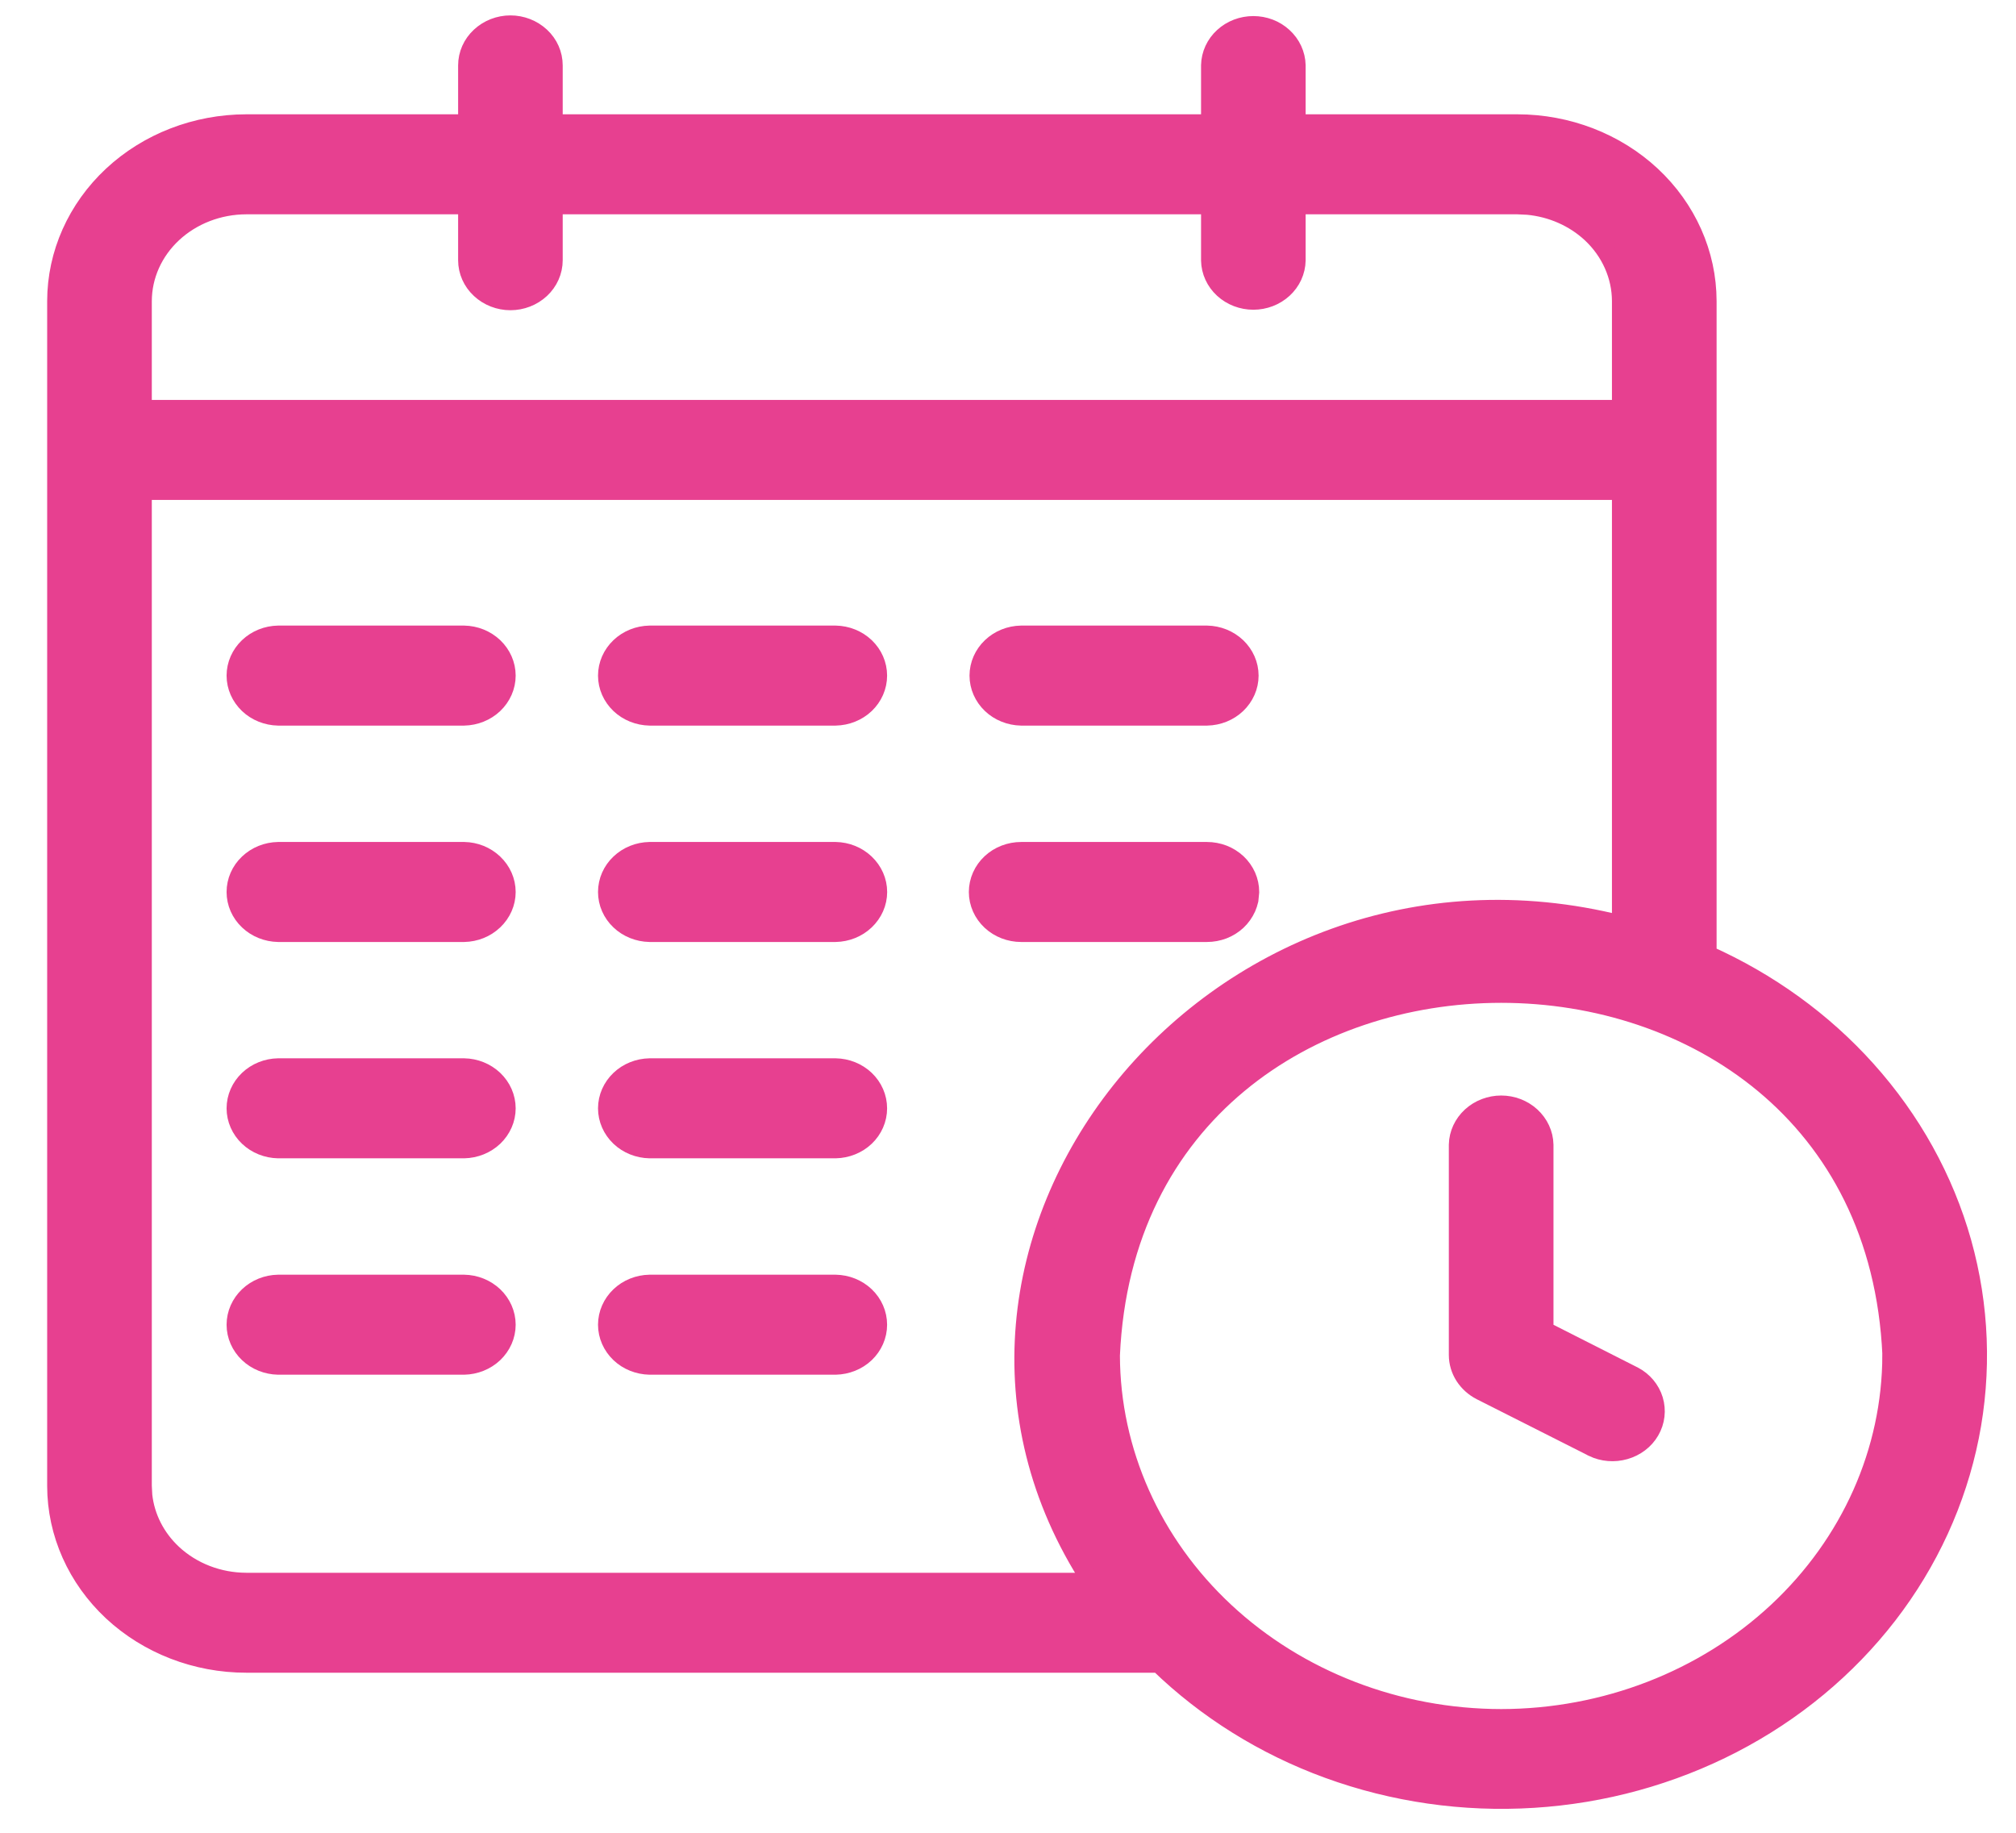
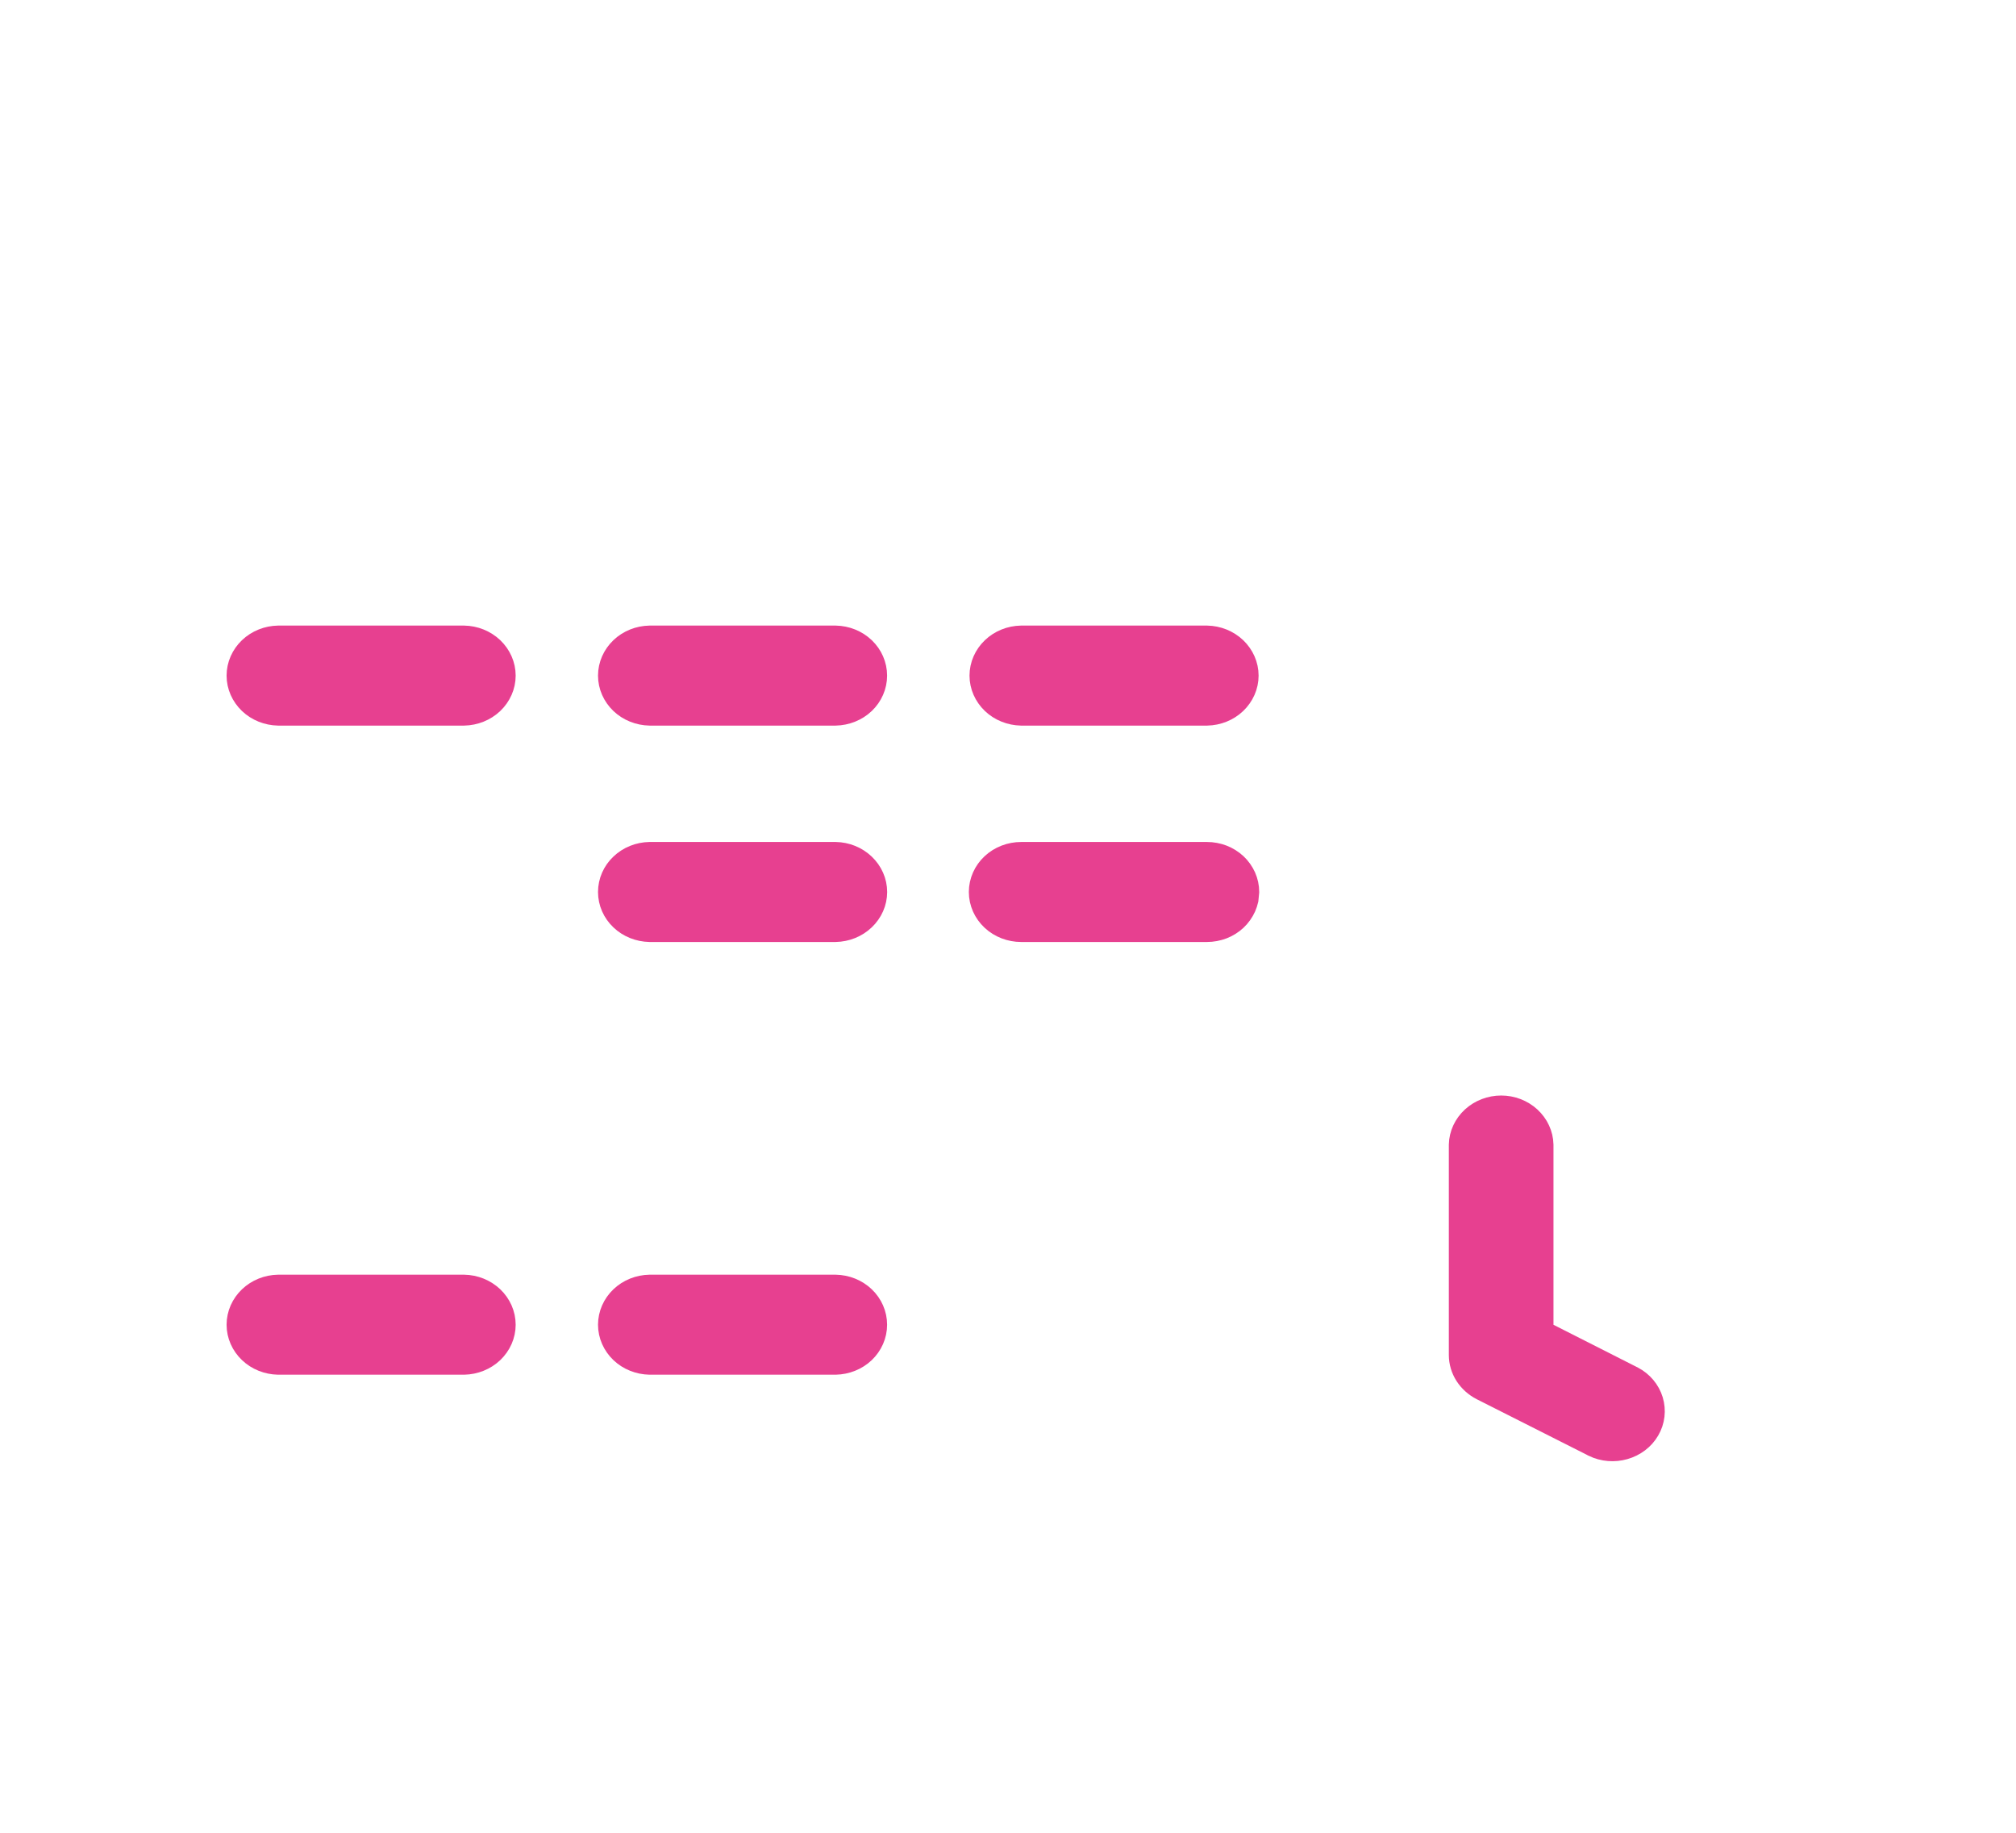
<svg xmlns="http://www.w3.org/2000/svg" width="33" height="30" viewBox="0 0 33 30" fill="none">
  <path d="M7.597 10.39C7.779 10.393 7.954 10.463 8.085 10.587C8.215 10.711 8.291 10.88 8.291 11.059C8.291 11.237 8.215 11.406 8.085 11.53C7.954 11.654 7.779 11.723 7.597 11.727H4.552C4.371 11.723 4.195 11.654 4.065 11.53C3.935 11.406 3.859 11.237 3.859 11.059C3.859 10.88 3.935 10.711 4.065 10.587C4.195 10.463 4.371 10.393 4.552 10.39H7.597Z" fill="#E74090" stroke="#E74090" stroke-width="0.3" />
  <path d="M13.678 10.39C13.86 10.393 14.036 10.463 14.166 10.587C14.296 10.711 14.371 10.88 14.371 11.059C14.371 11.237 14.296 11.406 14.166 11.53C14.036 11.654 13.86 11.723 13.678 11.727H10.633C10.451 11.723 10.275 11.654 10.145 11.53C10.015 11.406 9.939 11.237 9.939 11.059C9.939 10.88 10.015 10.711 10.145 10.587C10.275 10.463 10.451 10.393 10.633 10.39H13.678Z" fill="#E74090" stroke="#E74090" stroke-width="0.3" />
  <path d="M19.758 10.39C19.94 10.393 20.115 10.463 20.246 10.587C20.376 10.711 20.452 10.88 20.452 11.059C20.452 11.237 20.376 11.406 20.246 11.53C20.116 11.654 19.941 11.723 19.759 11.727H16.713C16.532 11.723 16.356 11.654 16.226 11.53C16.096 11.406 16.02 11.237 16.02 11.059C16.02 10.88 16.096 10.711 16.226 10.587C16.356 10.463 16.532 10.393 16.713 10.39H19.758Z" fill="#E74090" stroke="#E74090" stroke-width="0.3" />
-   <path d="M7.598 13.932C7.78 13.935 7.954 14.005 8.084 14.129C8.215 14.253 8.291 14.422 8.291 14.601C8.291 14.779 8.215 14.948 8.084 15.072C7.954 15.196 7.78 15.265 7.598 15.269H4.552C4.371 15.265 4.195 15.196 4.065 15.072C3.934 14.948 3.859 14.779 3.859 14.601C3.859 14.422 3.934 14.253 4.065 14.129C4.195 14.005 4.371 13.935 4.552 13.932H7.598Z" fill="#E74090" stroke="#E74090" stroke-width="0.3" />
  <path d="M13.678 13.932C13.86 13.935 14.035 14.005 14.165 14.129C14.296 14.253 14.372 14.422 14.372 14.601C14.372 14.779 14.296 14.948 14.165 15.072C14.035 15.196 13.86 15.265 13.678 15.269H10.632C10.451 15.265 10.275 15.196 10.145 15.072C10.014 14.948 9.939 14.779 9.939 14.601C9.939 14.422 10.014 14.253 10.145 14.129C10.275 14.005 10.451 13.935 10.632 13.932H13.678Z" fill="#E74090" stroke="#E74090" stroke-width="0.3" />
  <path d="M19.756 13.932C19.848 13.932 19.938 13.949 20.023 13.981C20.108 14.014 20.186 14.063 20.252 14.124C20.317 14.185 20.37 14.259 20.407 14.341C20.443 14.423 20.462 14.511 20.462 14.601L20.449 14.733C20.439 14.777 20.425 14.819 20.407 14.86C20.37 14.942 20.317 15.016 20.252 15.077C20.186 15.139 20.108 15.187 20.023 15.22C19.938 15.252 19.848 15.269 19.756 15.269H16.716C16.532 15.269 16.353 15.201 16.22 15.077C16.087 14.953 16.009 14.781 16.009 14.601C16.009 14.42 16.087 14.248 16.22 14.124C16.353 14 16.532 13.932 16.716 13.932H19.756Z" fill="#E74090" stroke="#E74090" stroke-width="0.3" />
-   <path d="M7.597 17.473C7.779 17.476 7.954 17.546 8.085 17.67C8.215 17.794 8.291 17.963 8.291 18.142C8.291 18.32 8.215 18.489 8.085 18.613C7.954 18.737 7.779 18.806 7.597 18.81H4.552C4.371 18.806 4.195 18.737 4.065 18.613C3.935 18.489 3.859 18.32 3.859 18.142C3.859 17.963 3.935 17.794 4.065 17.67C4.195 17.546 4.371 17.476 4.552 17.473H7.597Z" fill="#E74090" stroke="#E74090" stroke-width="0.3" />
-   <path d="M13.678 17.473C13.86 17.476 14.036 17.546 14.166 17.67C14.296 17.794 14.371 17.963 14.371 18.142C14.371 18.32 14.296 18.489 14.166 18.613C14.036 18.737 13.86 18.806 13.678 18.81H10.633C10.451 18.806 10.275 18.737 10.145 18.613C10.015 18.489 9.939 18.32 9.939 18.142C9.939 17.963 10.015 17.794 10.145 17.67C10.275 17.546 10.451 17.476 10.633 17.473H13.678Z" fill="#E74090" stroke="#E74090" stroke-width="0.3" />
  <path d="M7.597 21.015C7.779 21.018 7.954 21.088 8.085 21.212C8.215 21.336 8.291 21.505 8.291 21.684C8.291 21.862 8.215 22.031 8.085 22.155C7.954 22.279 7.779 22.348 7.597 22.352H4.552C4.371 22.348 4.195 22.279 4.065 22.155C3.935 22.031 3.859 21.862 3.859 21.684C3.859 21.505 3.935 21.336 4.065 21.212C4.195 21.088 4.371 21.018 4.552 21.015H7.597Z" fill="#E74090" stroke="#E74090" stroke-width="0.3" />
  <path d="M13.678 21.015C13.86 21.018 14.036 21.088 14.166 21.212C14.296 21.336 14.371 21.505 14.371 21.684C14.371 21.862 14.296 22.031 14.166 22.155C14.036 22.279 13.86 22.348 13.678 22.352H10.633C10.451 22.348 10.275 22.279 10.145 22.155C10.015 22.031 9.939 21.862 9.939 21.684C9.939 21.505 10.015 21.336 10.145 21.212C10.275 21.088 10.451 21.018 10.633 21.015H13.678Z" fill="#E74090" stroke="#E74090" stroke-width="0.3" />
-   <path d="M24.573 16.265C23.013 16.265 21.458 16.76 20.273 17.745C19.091 18.728 18.27 20.205 18.182 22.186C18.186 23.756 18.857 25.264 20.052 26.378C21.25 27.494 22.875 28.123 24.573 28.125C26.27 28.123 27.895 27.494 29.092 26.378C30.289 25.262 30.96 23.752 30.962 22.179H30.963C30.874 20.202 30.053 18.728 28.873 17.746C27.688 16.761 26.133 16.265 24.573 16.265ZM2.335 24.323L2.343 24.477C2.382 24.834 2.551 25.171 2.829 25.43C3.146 25.725 3.578 25.893 4.031 25.894H17.868C16.092 23.173 16.581 20.075 18.338 17.862C20.113 15.629 23.184 14.29 26.536 15.135V8.033H2.335V24.323ZM4.031 3.358C3.578 3.359 3.146 3.527 2.829 3.822C2.512 4.117 2.336 4.515 2.335 4.928V6.696H26.536V4.928C26.535 4.515 26.359 4.117 26.043 3.822C25.765 3.564 25.399 3.403 25.009 3.366L24.84 3.358H21.222V4.262C21.219 4.441 21.141 4.609 21.008 4.731C20.875 4.853 20.698 4.92 20.516 4.92C20.334 4.92 20.157 4.853 20.024 4.731C19.891 4.609 19.813 4.441 19.81 4.262V3.358H9.061V4.259C9.061 4.44 8.984 4.611 8.851 4.735C8.718 4.859 8.539 4.928 8.355 4.928C8.171 4.928 7.993 4.859 7.86 4.735C7.726 4.611 7.649 4.44 7.649 4.259V3.358H4.031ZM21.222 2.021H24.84C25.661 2.022 26.45 2.326 27.034 2.87C27.617 3.414 27.948 4.154 27.949 4.928V15.624C28.952 16.073 29.842 16.715 30.557 17.513C31.294 18.334 31.829 19.298 32.121 20.336C32.412 21.374 32.454 22.46 32.244 23.515C32.033 24.569 31.576 25.567 30.905 26.436C30.233 27.306 29.365 28.026 28.362 28.545C27.359 29.064 26.245 29.371 25.101 29.442C23.957 29.514 22.811 29.349 21.743 28.96C20.695 28.578 19.748 27.987 18.967 27.23H4.031C3.21 27.23 2.422 26.925 1.838 26.382C1.255 25.838 0.923 25.097 0.922 24.323V4.928C0.923 4.154 1.255 3.414 1.838 2.87C2.422 2.326 3.21 2.022 4.031 2.021H7.649V1.071C7.649 0.89 7.726 0.719 7.86 0.595C7.993 0.471 8.171 0.402 8.355 0.402C8.539 0.402 8.718 0.471 8.851 0.595C8.985 0.719 9.061 0.89 9.061 1.071V2.021H19.81V1.068C19.814 0.89 19.892 0.722 20.025 0.601C20.158 0.479 20.334 0.413 20.516 0.413C20.698 0.413 20.874 0.479 21.006 0.601C21.139 0.722 21.218 0.89 21.222 1.068V2.021Z" fill="#E74090" stroke="#E74090" stroke-width="0.3" />
  <path d="M25.279 21.777L26.737 22.516L26.74 22.517C26.9 22.601 27.021 22.743 27.073 22.913C27.125 23.084 27.104 23.268 27.013 23.423C26.924 23.577 26.774 23.689 26.599 23.739C26.425 23.789 26.237 23.774 26.074 23.696L26.072 23.694L24.24 22.769C24.129 22.712 24.035 22.628 23.968 22.524C23.902 22.421 23.866 22.301 23.866 22.179V18.737C23.87 18.559 23.949 18.392 24.082 18.27C24.215 18.149 24.391 18.082 24.573 18.082C24.755 18.082 24.931 18.149 25.063 18.27C25.196 18.392 25.275 18.559 25.279 18.737V21.777Z" fill="#E74090" stroke="#E74090" stroke-width="0.3" />
</svg>